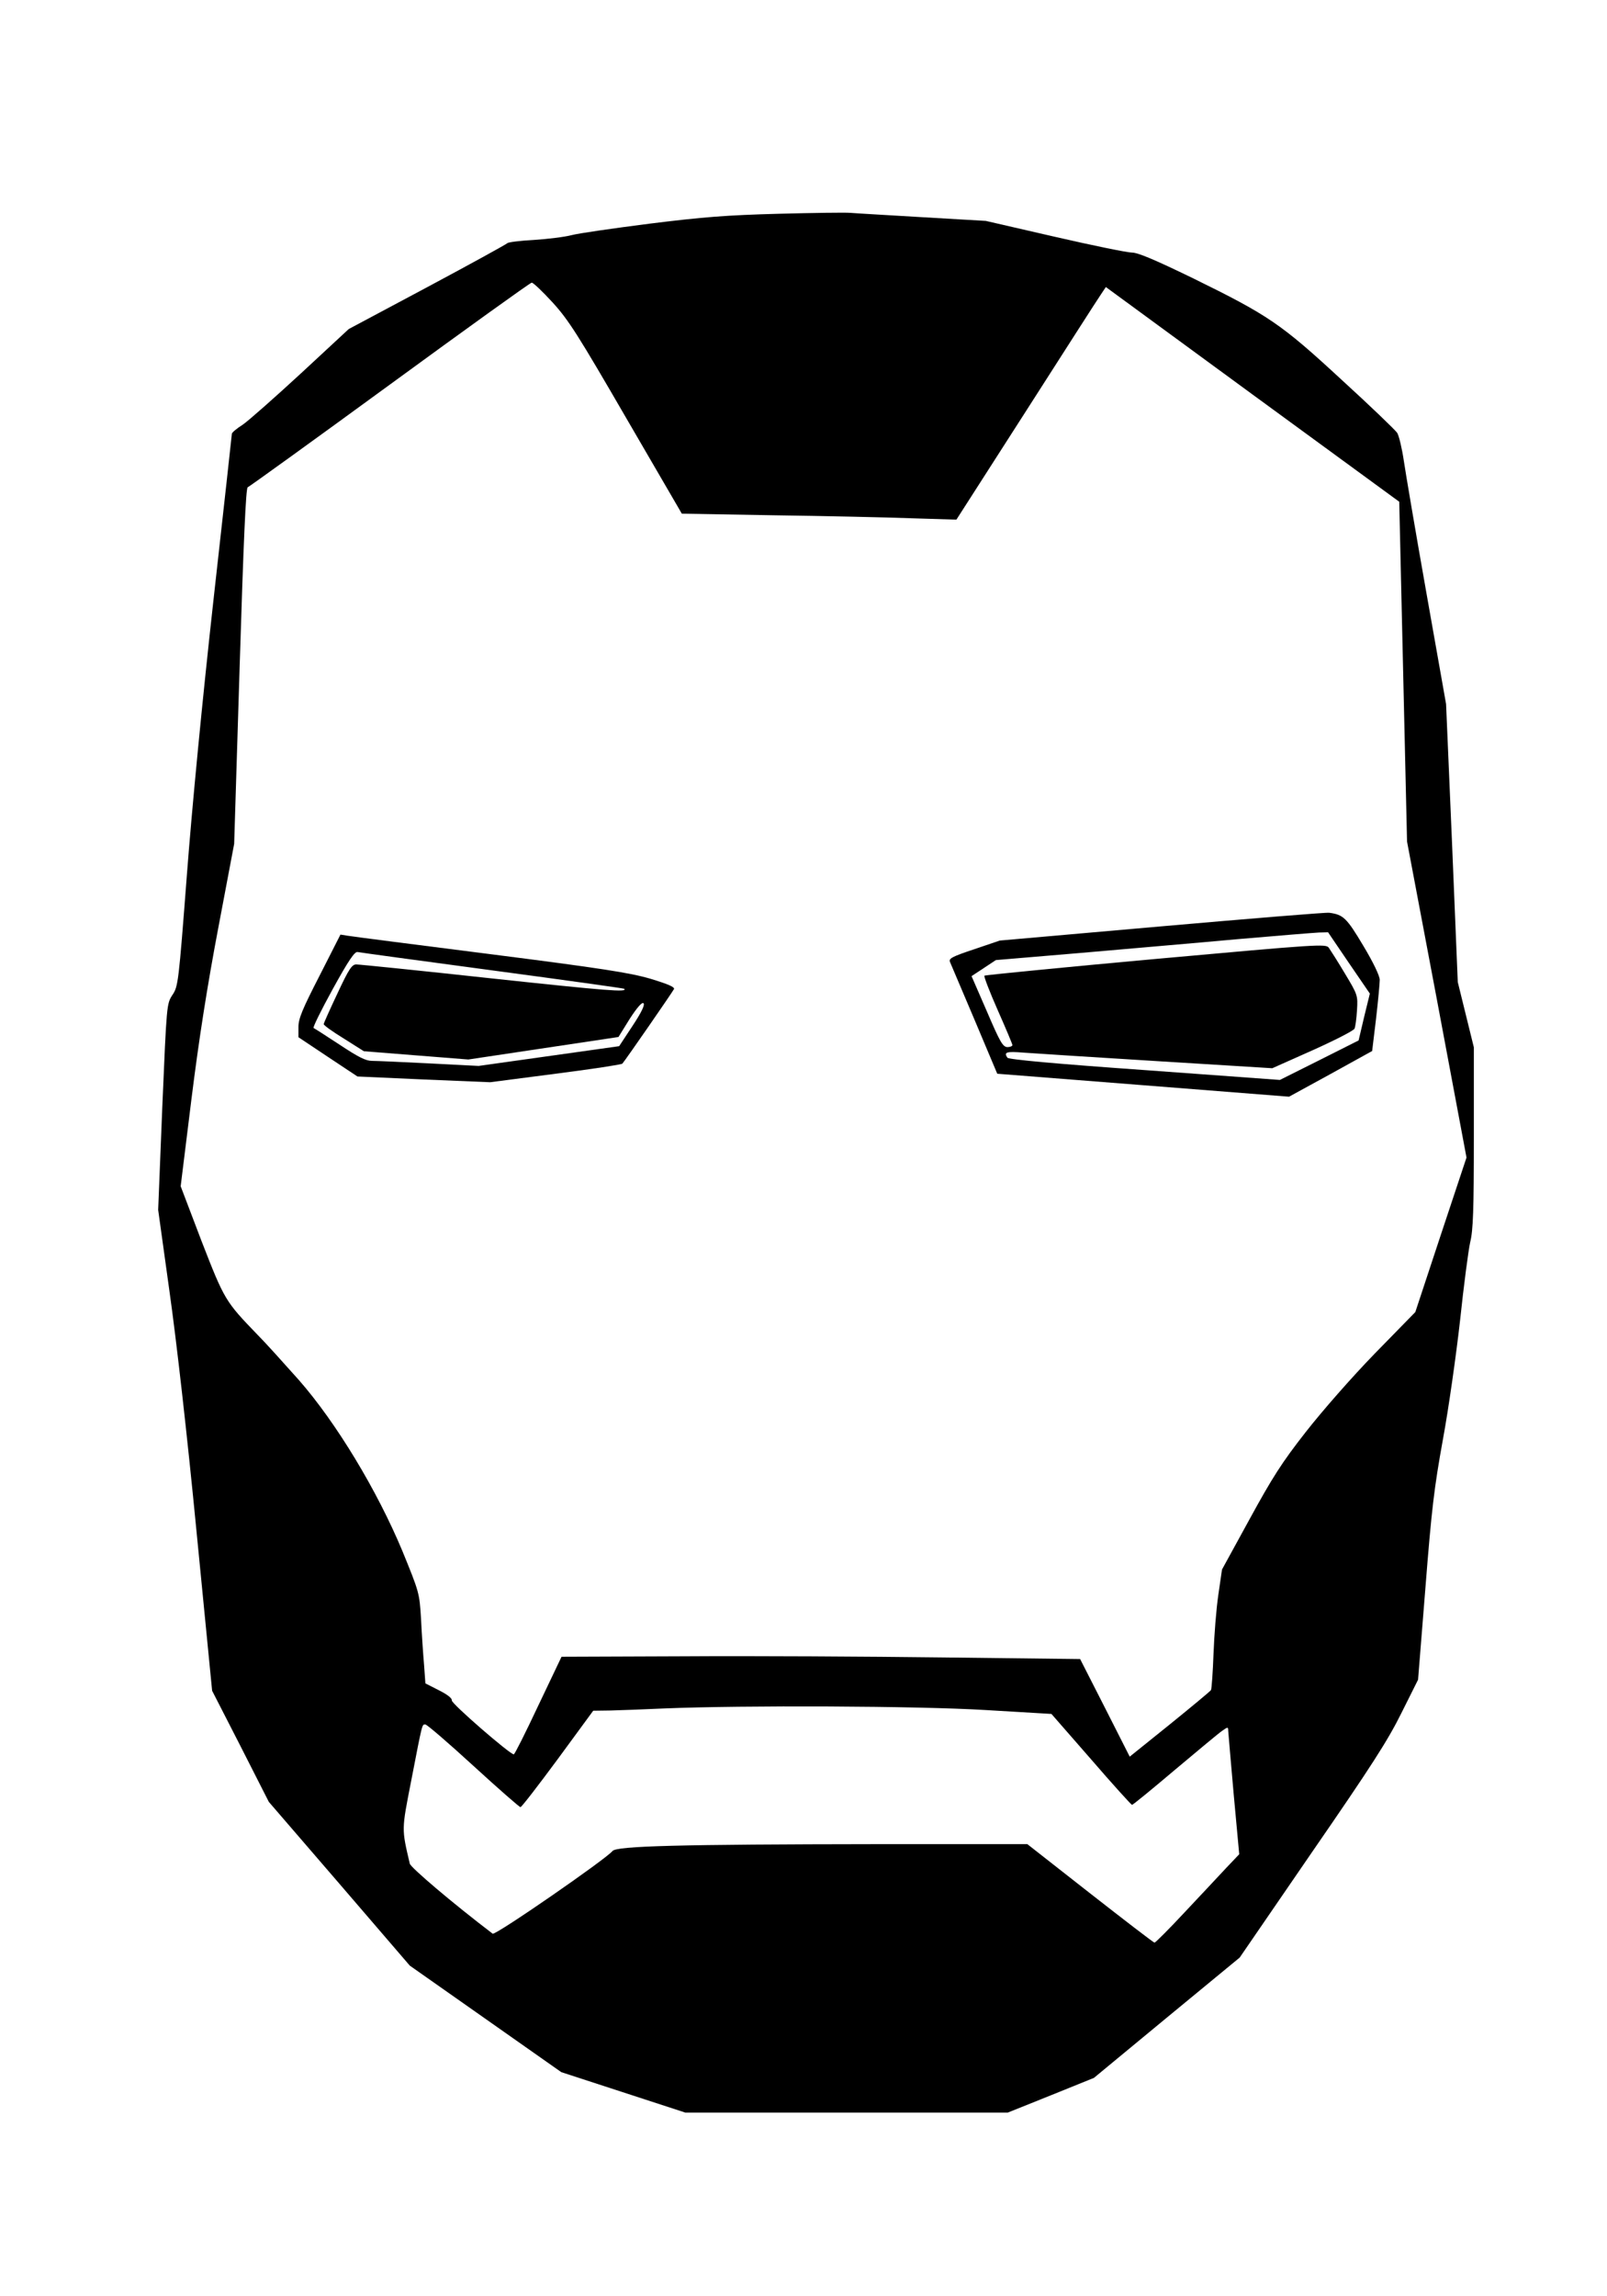
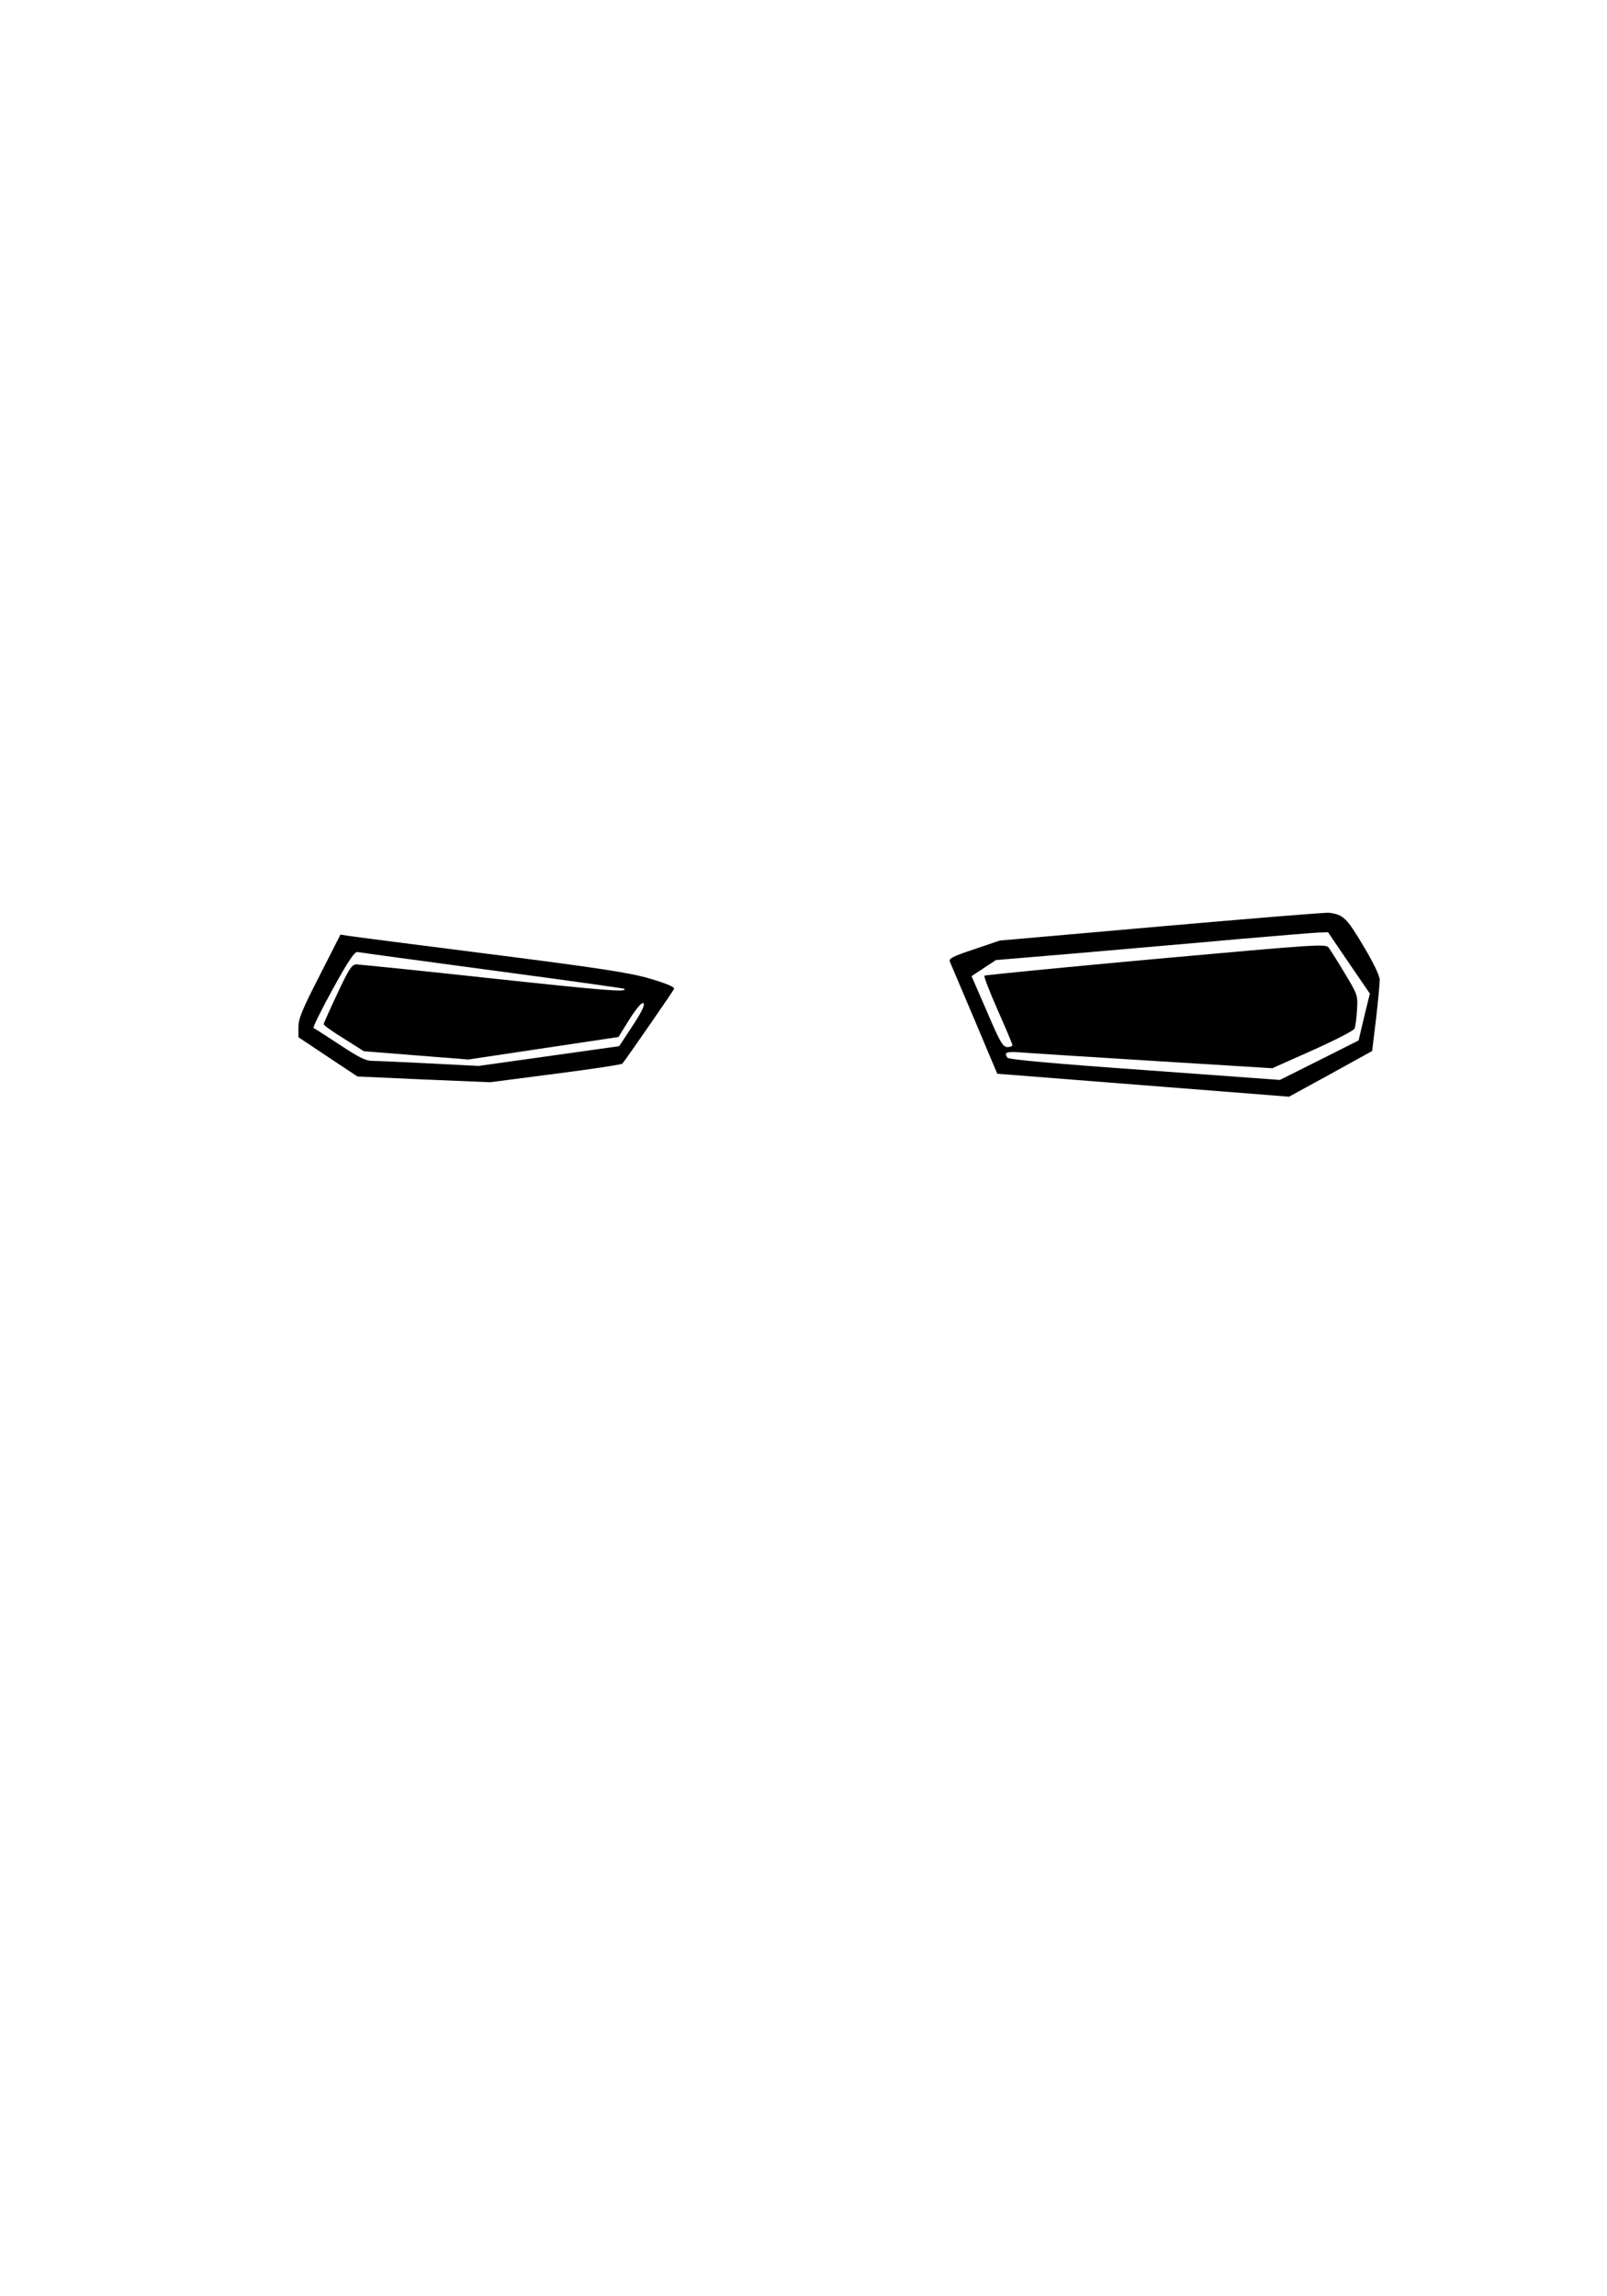
<svg xmlns="http://www.w3.org/2000/svg" version="1.0" width="700" height="1000" viewBox="0 0 700 1000" preserveAspectRatio="xMidYMid meet">
  <g transform="translate(0,1000) scale(0.1,-0.1)" fill="#000000" stroke="none">
-     <path d="M3390 9069 c-224 -6 -328 -14 -560 -43 -157 -20 -310 -42 -340 -50 -30 -8 -104 -17 -165 -21 -60 -3 -112 -10 -115 -14 -3 -4 -159 -90 -348 -191 l-343 -183 -207 -192 c-114 -105 -228 -206 -254 -224 -27 -17 -48 -35 -48 -40 0 -4 -36 -329 -80 -723 -48 -431 -94 -908 -116 -1199 -36 -470 -38 -485 -63 -522 -25 -39 -25 -39 -44 -487 l-18 -449 49 -353 c30 -211 78 -633 118 -1047 l68 -694 124 -242 123 -242 307 -356 307 -357 330 -232 330 -232 270 -88 270 -88 702 0 703 0 187 75 188 76 317 262 318 262 315 459 c258 374 330 486 389 605 l73 146 32 400 c27 343 38 435 76 645 25 135 58 369 75 520 16 151 36 304 44 340 13 52 16 141 16 457 l0 392 -35 142 -35 142 -25 605 -26 606 -85 480 c-47 265 -91 525 -99 579 -8 54 -21 109 -29 122 -8 12 -117 117 -242 231 -265 245 -319 281 -649 443 -163 79 -238 111 -264 111 -20 0 -172 31 -337 69 l-300 69 -275 16 c-151 9 -292 17 -314 19 -22 2 -164 0 -315 -4z m-983 -386 c70 -77 110 -140 321 -504 l242 -416 403 -7 c221 -3 490 -9 598 -13 l195 -6 304 474 c167 261 313 489 325 506 l22 33 639 -468 639 -467 17 -740 17 -740 130 -688 129 -688 -112 -337 -111 -336 -176 -180 c-101 -104 -229 -250 -301 -342 -105 -134 -146 -199 -245 -380 l-120 -219 -16 -110 c-9 -61 -18 -176 -21 -257 -3 -81 -8 -152 -11 -158 -4 -6 -85 -73 -180 -150 l-174 -140 -108 213 -108 212 -595 7 c-327 4 -836 7 -1130 5 l-534 -2 -101 -212 c-55 -117 -103 -213 -107 -213 -17 0 -273 222 -270 235 2 9 -20 26 -56 44 l-59 30 -6 83 c-4 46 -10 135 -13 198 -7 114 -8 116 -81 295 -110 264 -288 559 -451 745 -66 74 -146 163 -179 196 -142 147 -145 152 -245 409 l-91 239 47 380 c33 264 69 493 117 746 l69 365 24 775 c17 548 27 775 35 778 6 2 285 203 619 447 334 244 612 444 618 444 6 1 47 -38 91 -86z m1886 -6130 l287 -17 173 -198 c94 -109 175 -198 178 -198 4 0 87 68 185 151 99 83 191 160 207 171 25 18 27 18 27 1 1 -10 11 -135 24 -278 l24 -260 -57 -60 c-31 -33 -112 -120 -180 -192 -68 -73 -128 -133 -132 -133 -4 0 -130 97 -281 215 l-273 214 -655 0 c-861 -1 -1135 -8 -1152 -30 -28 -35 -511 -369 -522 -360 -176 134 -357 288 -361 305 -36 154 -36 145 6 360 50 258 47 246 62 246 7 0 101 -81 209 -180 108 -99 201 -180 205 -180 5 0 78 95 163 210 l154 210 75 1 c42 1 148 5 236 9 345 14 1100 11 1398 -7z" />
    <path d="M5060 5966 l-705 -62 -112 -38 c-96 -32 -111 -40 -105 -55 4 -10 52 -123 107 -252 l99 -235 636 -50 635 -50 181 99 181 100 17 141 c9 77 16 154 16 169 0 17 -28 76 -72 149 -72 121 -87 135 -148 143 -14 2 -342 -25 -730 -59z m816 -160 l91 -133 -25 -102 -24 -102 -171 -86 -172 -86 -590 43 c-383 27 -593 46 -597 54 -16 24 -5 28 70 22 42 -3 304 -20 581 -37 l503 -31 175 78 c96 43 178 85 183 94 4 8 9 45 11 81 4 64 3 67 -53 160 -31 52 -63 102 -70 112 -13 17 -45 15 -753 -49 -407 -37 -743 -70 -747 -73 -3 -3 23 -71 58 -150 35 -79 64 -148 64 -152 0 -5 -10 -9 -22 -9 -20 1 -32 22 -89 155 l-67 154 53 35 53 35 368 31 c203 18 511 44 684 60 173 15 333 28 355 29 l40 1 91 -134z" />
    <path d="M1392 5751 c-75 -146 -92 -187 -92 -223 l0 -45 129 -86 128 -85 289 -13 289 -12 285 37 c157 20 288 40 291 44 16 19 220 314 225 325 3 9 -28 22 -104 45 -90 26 -211 45 -698 107 -324 41 -603 77 -620 80 l-31 5 -91 -179z m753 23 c314 -42 572 -78 574 -80 16 -16 -72 -9 -576 45 -312 34 -578 61 -591 61 -19 0 -32 -19 -82 -126 -33 -70 -60 -130 -60 -134 0 -5 39 -33 88 -63 l87 -55 227 -18 228 -18 327 49 327 49 49 79 c33 51 54 74 60 68 7 -7 -9 -40 -48 -99 l-58 -88 -306 -43 -306 -43 -215 11 c-118 6 -231 11 -250 11 -27 0 -60 17 -140 70 -58 38 -109 71 -114 73 -5 1 33 78 83 169 70 127 96 165 109 162 9 -2 273 -38 587 -80z" />
  </g>
</svg>